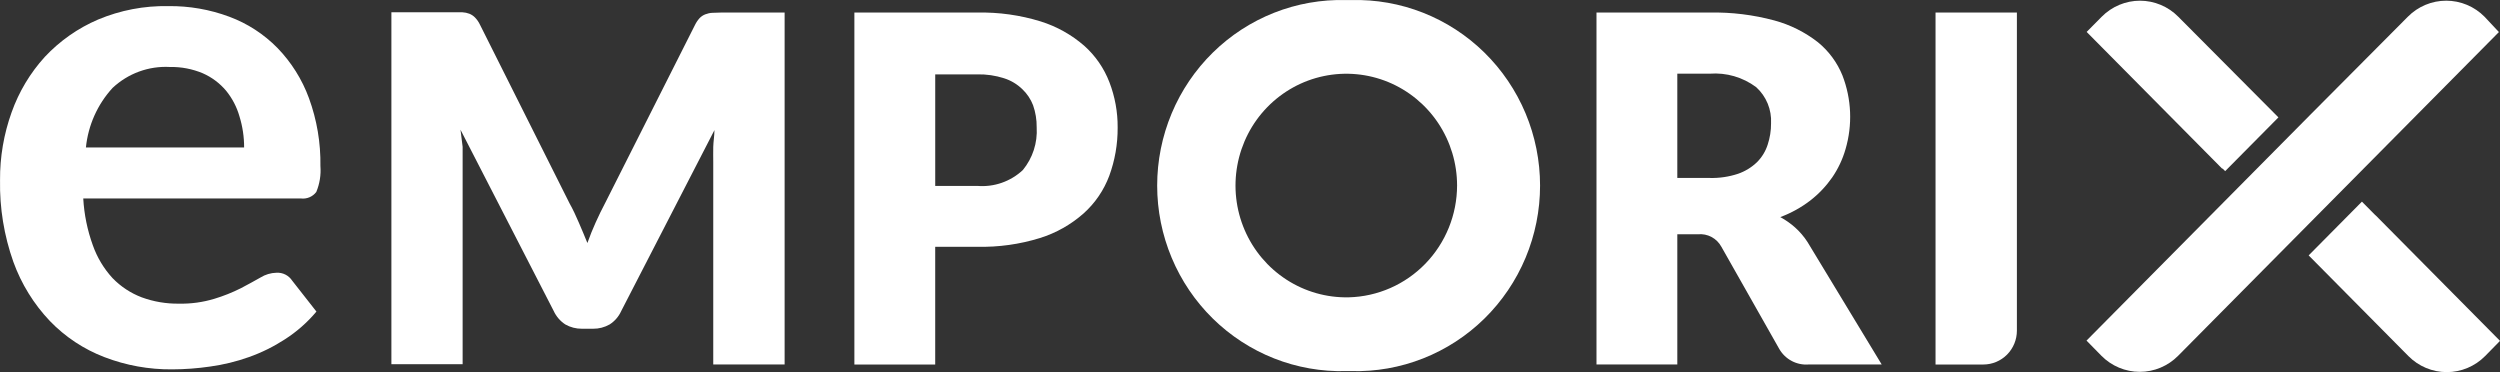
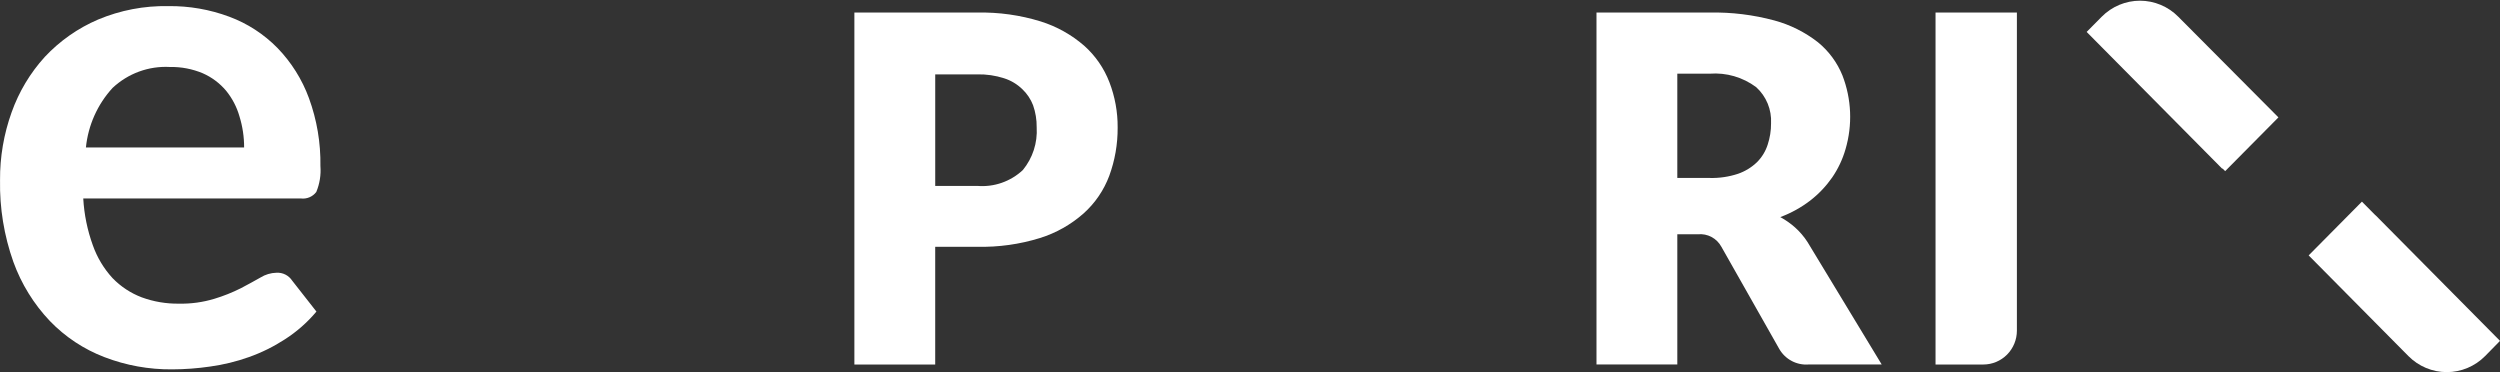
<svg xmlns="http://www.w3.org/2000/svg" height="32" viewBox="0 0 215 32" width="215">
  <rect x="0" y="0" width="215" height="32" fill="#333333" stroke="none" />
  <g fill="#fff" fill-rule="evenodd" transform="translate(-1)">
    <path d="m28.201 16.509c.293-.705.414-1.469.355-2.23.032-1.99-.302-3.969-.985-5.836-.592-1.618-1.518-3.09-2.714-4.323-1.167-1.188-2.578-2.103-4.134-2.681-1.678-.626-3.456-.935-5.245-.913-2.073-.041-4.132.353-6.047 1.156-1.729.741-3.288 1.835-4.581 3.213-1.255 1.38-2.224 2.999-2.851 4.762-.672 1.87-1.009 3.847-.996 5.836-.042 2.392.346 4.773 1.145 7.026.686 1.897 1.755 3.628 3.138 5.085 1.321 1.371 2.924 2.432 4.695 3.109 1.861.715 3.838 1.071 5.829 1.052 1.093-.003 2.183-.084 3.264-.243 1.131-.155 2.244-.426 3.321-.809 1.095-.387 2.14-.903 3.115-1.537 1.014-.652 1.926-1.455 2.703-2.381l-2.084-2.658c-.146-.223-.348-.404-.585-.524-.237-.119-.501-.174-.766-.158-.491.011-.969.155-1.386.416-.481.277-1.042.578-1.672.913-.736.37-1.502.676-2.29.913-.984.297-2.008.438-3.035.417-1.093.016-2.18-.167-3.207-.544-.946-.358-1.802-.922-2.508-1.652-.749-.814-1.325-1.774-1.695-2.82-.47-1.296-.748-2.656-.825-4.033h18.701c.252.035.509.001.744-.096.235-.097.441-.256.596-.459zm-19.812-3.826c.192-1.912.997-3.709 2.29-5.12.661-.62 1.437-1.099 2.286-1.409.848-.31 1.749-.443 2.65-.393.97-.019 1.934.166 2.829.543.773.34 1.458.854 2.004 1.503.525.646.915 1.393 1.145 2.196.269.868.405 1.772.401 2.681z" />
-     <path d="m62.27 1.103c-.208.008-.413.052-.607.127-.185.07-.354.181-.492.323-.167.183-.305.39-.412.613l-7.708 15.278c-.286.532-.549 1.087-.813 1.664-.264.578-.493 1.156-.722 1.791-.24-.601-.481-1.155-.732-1.745-.252-.59-.515-1.156-.79-1.641l-7.719-15.395c-.107-.226-.25-.433-.424-.612-.137-.14-.3-.25-.481-.323-.195-.075-.4-.118-.607-.127h-.801-5.302v30.267h6.126v-17.381-1.318l-.183-1.468 8.016 15.59c.218.472.563.873.997 1.156.436.248.93.375 1.431.37h.951c.501.007.995-.121 1.431-.37.437-.279.783-.681.997-1.156l8.016-15.556c0 .486-.092.971-.103 1.445-.012.474 0 .902 0 1.306v17.405h6.138v-30.268h-5.417z" />
    <path d="m94.244 3.935c-1.093-.949-2.368-1.661-3.745-2.092-1.762-.544-3.598-.801-5.44-.763h-10.582v30.268h6.951v-10.124h3.63c1.819.04 3.632-.213 5.371-.751 1.386-.431 2.665-1.152 3.757-2.115.985-.882 1.744-1.993 2.21-3.236.487-1.327.731-2.733.722-4.149.01-1.336-.231-2.661-.711-3.906-.463-1.204-1.205-2.277-2.164-3.132m-5.279 10.69c-.522.488-1.139.861-1.811 1.095-.672.235-1.385.326-2.094.269h-3.63v-9.593h3.63c.776-.016 1.55.097 2.29.335.593.188 1.134.513 1.58.948.403.383.716.854.916 1.375.213.609.317 1.25.309 1.895.082 1.334-.344 2.648-1.191 3.675" />
    <path d="m155.374 19.56c-.388-.345-.815-.644-1.271-.89.923-.342 1.792-.822 2.576-1.422.726-.562 1.363-1.232 1.89-1.988.508-.741.895-1.561 1.145-2.427.613-2.086.521-4.318-.264-6.345-.453-1.116-1.178-2.097-2.107-2.855-1.113-.868-2.385-1.505-3.745-1.873-1.811-.488-3.68-.718-5.554-.681h-9.746v30.267h6.951v-11.198h1.775c.403-.04.809.042 1.167.232.358.191.653.484.848.842l4.982 8.795c.253.436.622.792 1.066 1.027.443.234.942.34 1.442.302h6.298l-6.379-10.528c-.3-.467-.663-.891-1.076-1.26m-2.347-7.131c-.18.572-.495 1.091-.916 1.514-.468.45-1.026.794-1.638 1.005-.783.259-1.604.381-2.428.359h-2.794v-8.969h2.794c1.423-.107 2.836.303 3.985 1.156.431.39.771.873.993 1.413.222.54.321 1.123.29 1.707.004.616-.093 1.23-.286 1.815" />
    <path d="m167.456 31.348h4.111c.766 0 1.499-.307 2.041-.853.541-.547.845-1.287.845-2.06v-27.355h-6.997z" />
-     <path d="m117.205.006h-.447c-2.112-.057-4.213.313-6.181 1.089-1.967.776-3.761 1.942-5.275 3.429-1.514 1.487-2.717 3.265-3.539 5.229-.822 1.964-1.246 4.075-1.246 6.207s.424 4.242 1.246 6.206c.821 1.964 2.025 3.743 3.539 5.23 1.513 1.487 3.307 2.653 5.275 3.429 1.968.776 4.069 1.146 6.181 1.089h.447c2.112.057 4.214-.313 6.181-1.089 1.968-.776 3.761-1.942 5.276-3.429 1.513-1.487 2.717-3.266 3.539-5.23.821-1.964 1.245-4.074 1.245-6.206s-.424-4.243-1.245-6.207c-.822-1.964-2.025-3.742-3.539-5.229-1.514-1.488-3.307-2.653-5.276-3.429-1.967-.776-4.069-1.146-6.181-1.089m-.218 25.564c-1.893.041-3.754-.487-5.348-1.519-1.594-1.031-2.847-2.518-3.6-4.27-.753-1.753-.971-3.693-.627-5.572s1.234-3.612 2.558-4.977c1.325-1.366 3.021-2.302 4.875-2.69 1.853-.388 3.78-.21 5.533.51 1.753.722 3.253 1.954 4.31 3.539 1.056 1.586 1.621 3.453 1.621 5.363-.005 2.512-.983 4.924-2.724 6.72-1.741 1.796-4.108 2.835-6.598 2.896" />
    <g transform="translate(180.442 .059)">
-       <path d="m34.229 1.38c-.433-.438-.947-.784-1.513-1.022-.566-.237-1.173-.358-1.786-.358s-1.219.121-1.785.358c-.566.237-1.08.584-1.513 1.022l-8.291 8.332-8.647 8.726-10.696 10.794 1.282 1.306c.433.438.947.785 1.513 1.022.565.237 1.172.359 1.785.359s1.22-.122 1.786-.359c.565-.237 1.08-.584 1.513-1.022l7.306-7.373 8.635-8.714 11.646-11.753z" />
      <path d="m24.828 18.438-1.145-1.156-4.581 4.623 1.272 1.283 7.306 7.374c.433.438.947.784 1.513 1.022.566.237 1.173.359 1.786.359s1.22-.122 1.786-.359c.565-.237 1.08-.584 1.513-1.022l1.282-1.306-10.696-10.794z" />
      <path d="m11.703 14.439.218.22 4.581-4.623-.321-.324-8.291-8.332c-.431-.437-.945-.784-1.51-1.02-.565-.237-1.171-.359-1.782-.359-.612 0-1.217.122-1.783.359-.565.237-1.078.583-1.51 1.02l-1.294 1.306 11.647 11.753z" />
    </g>
  </g>
</svg>